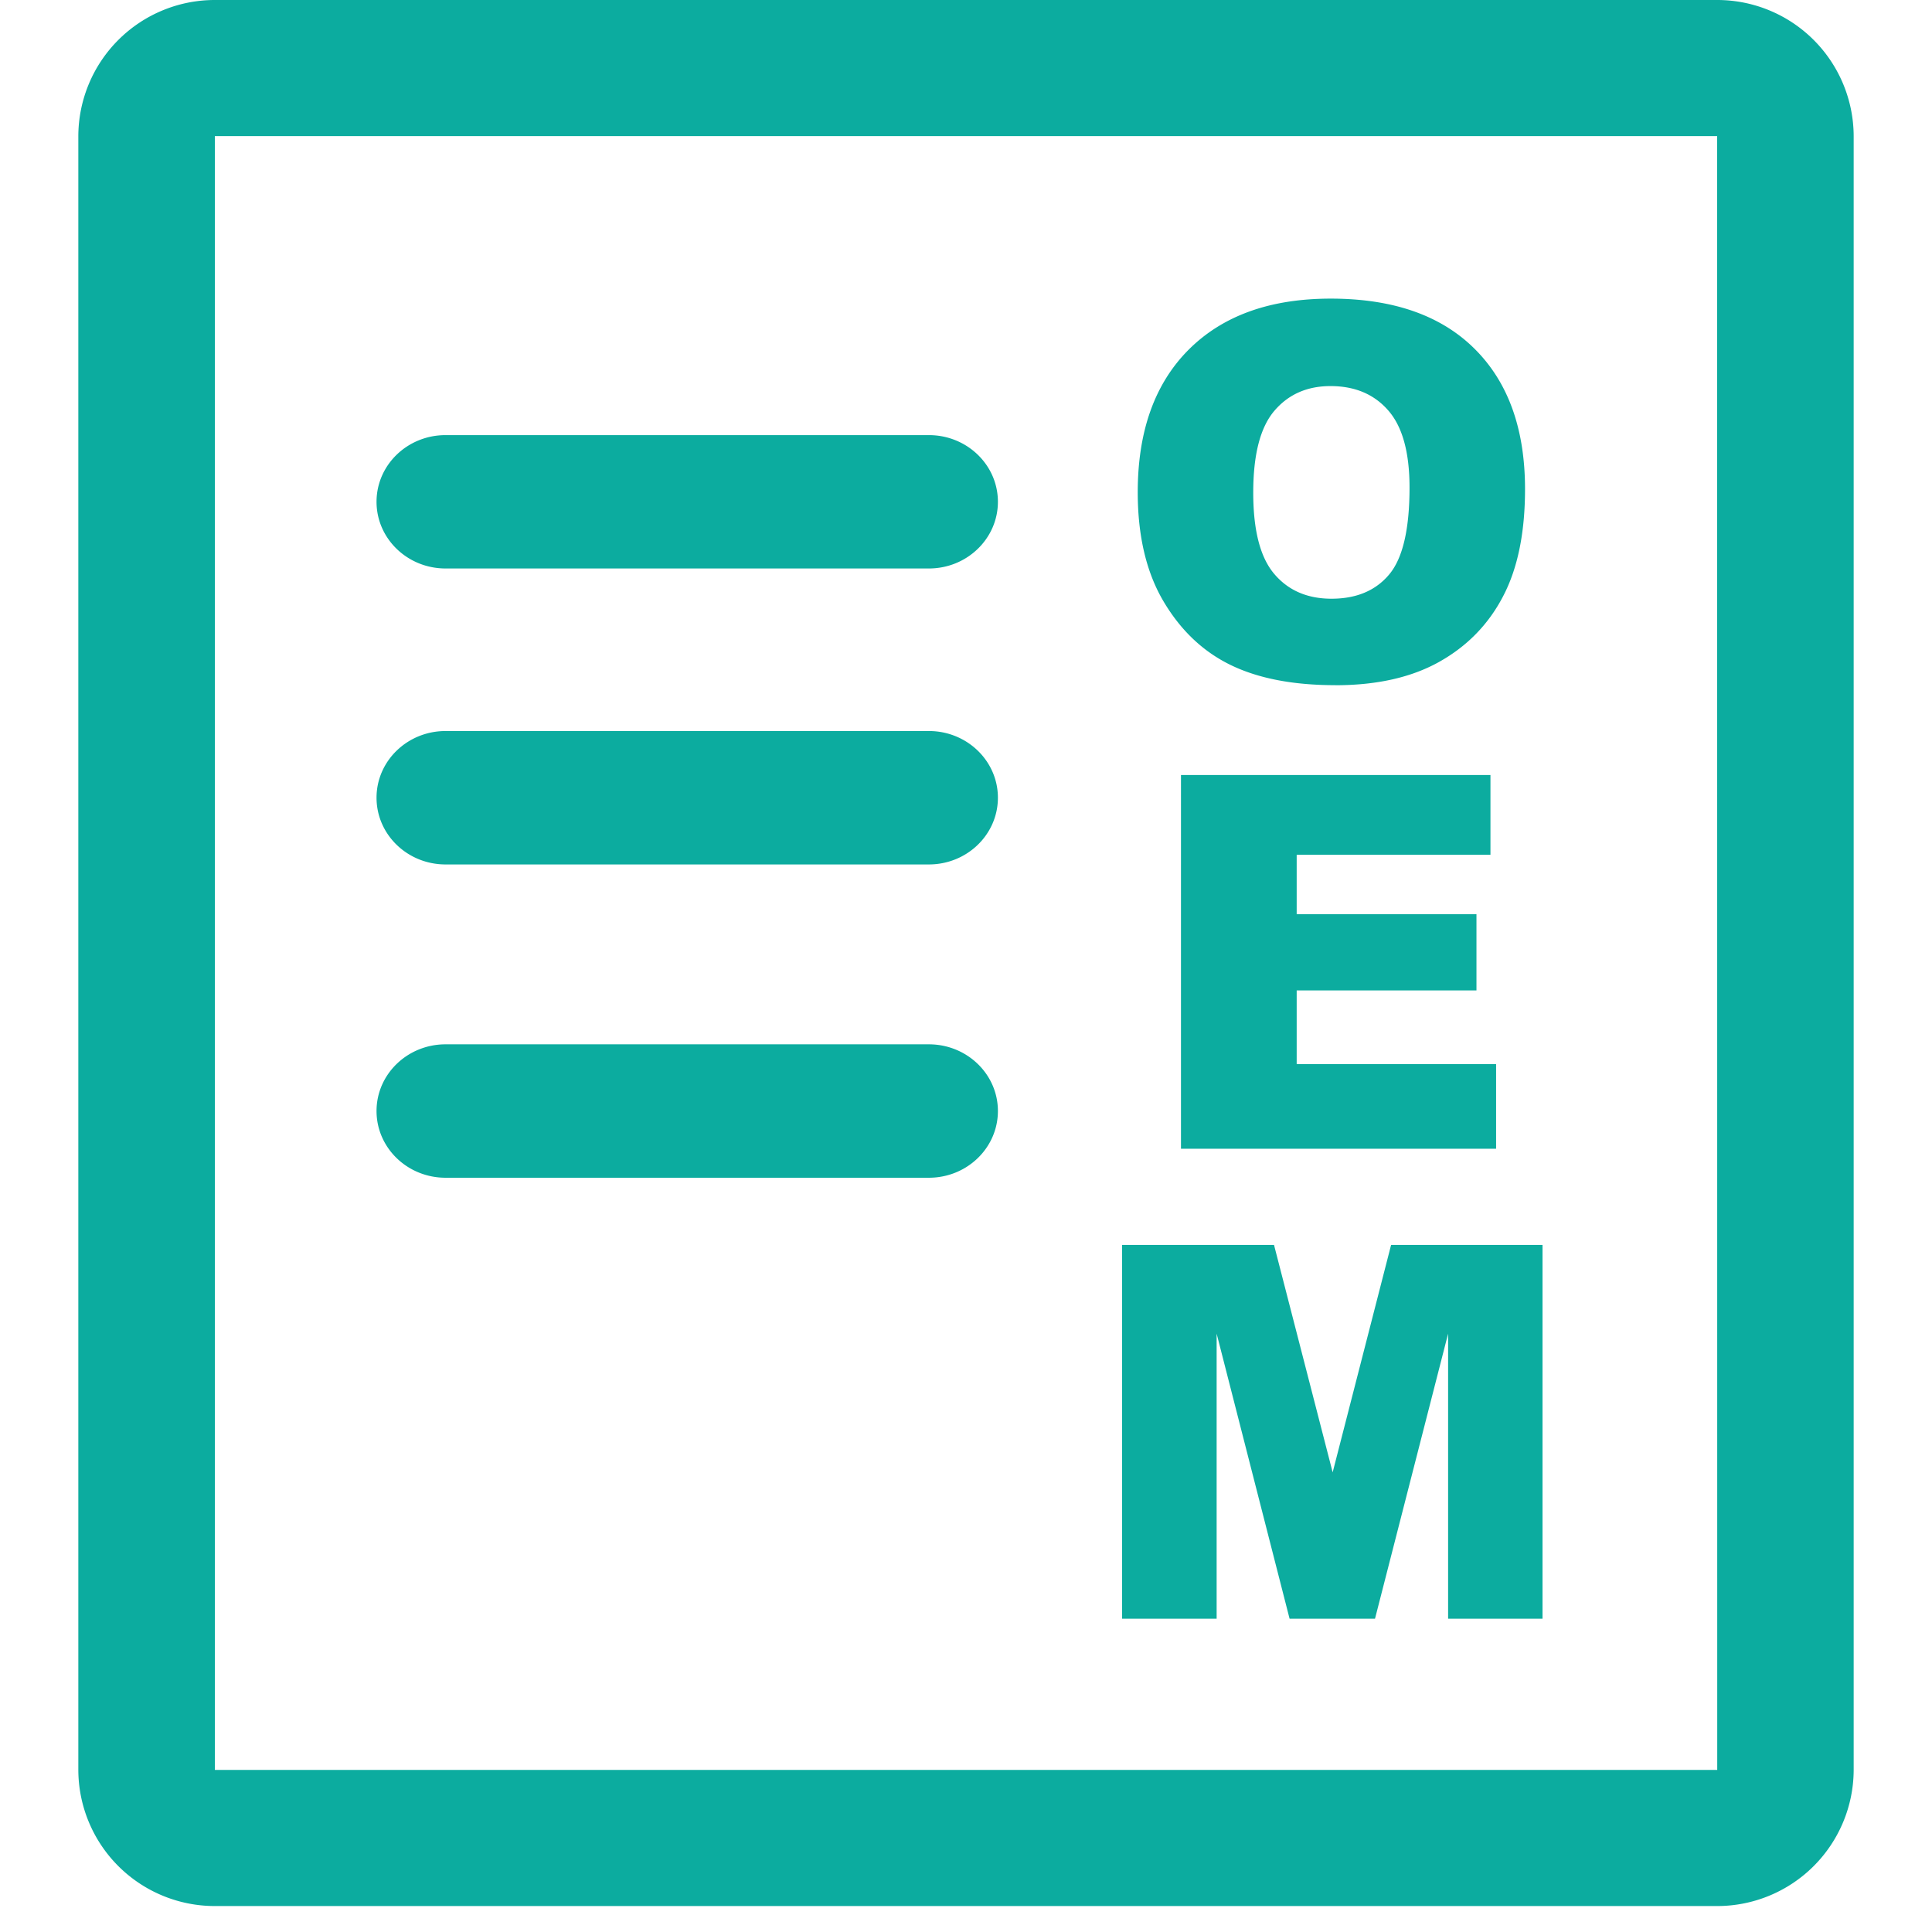
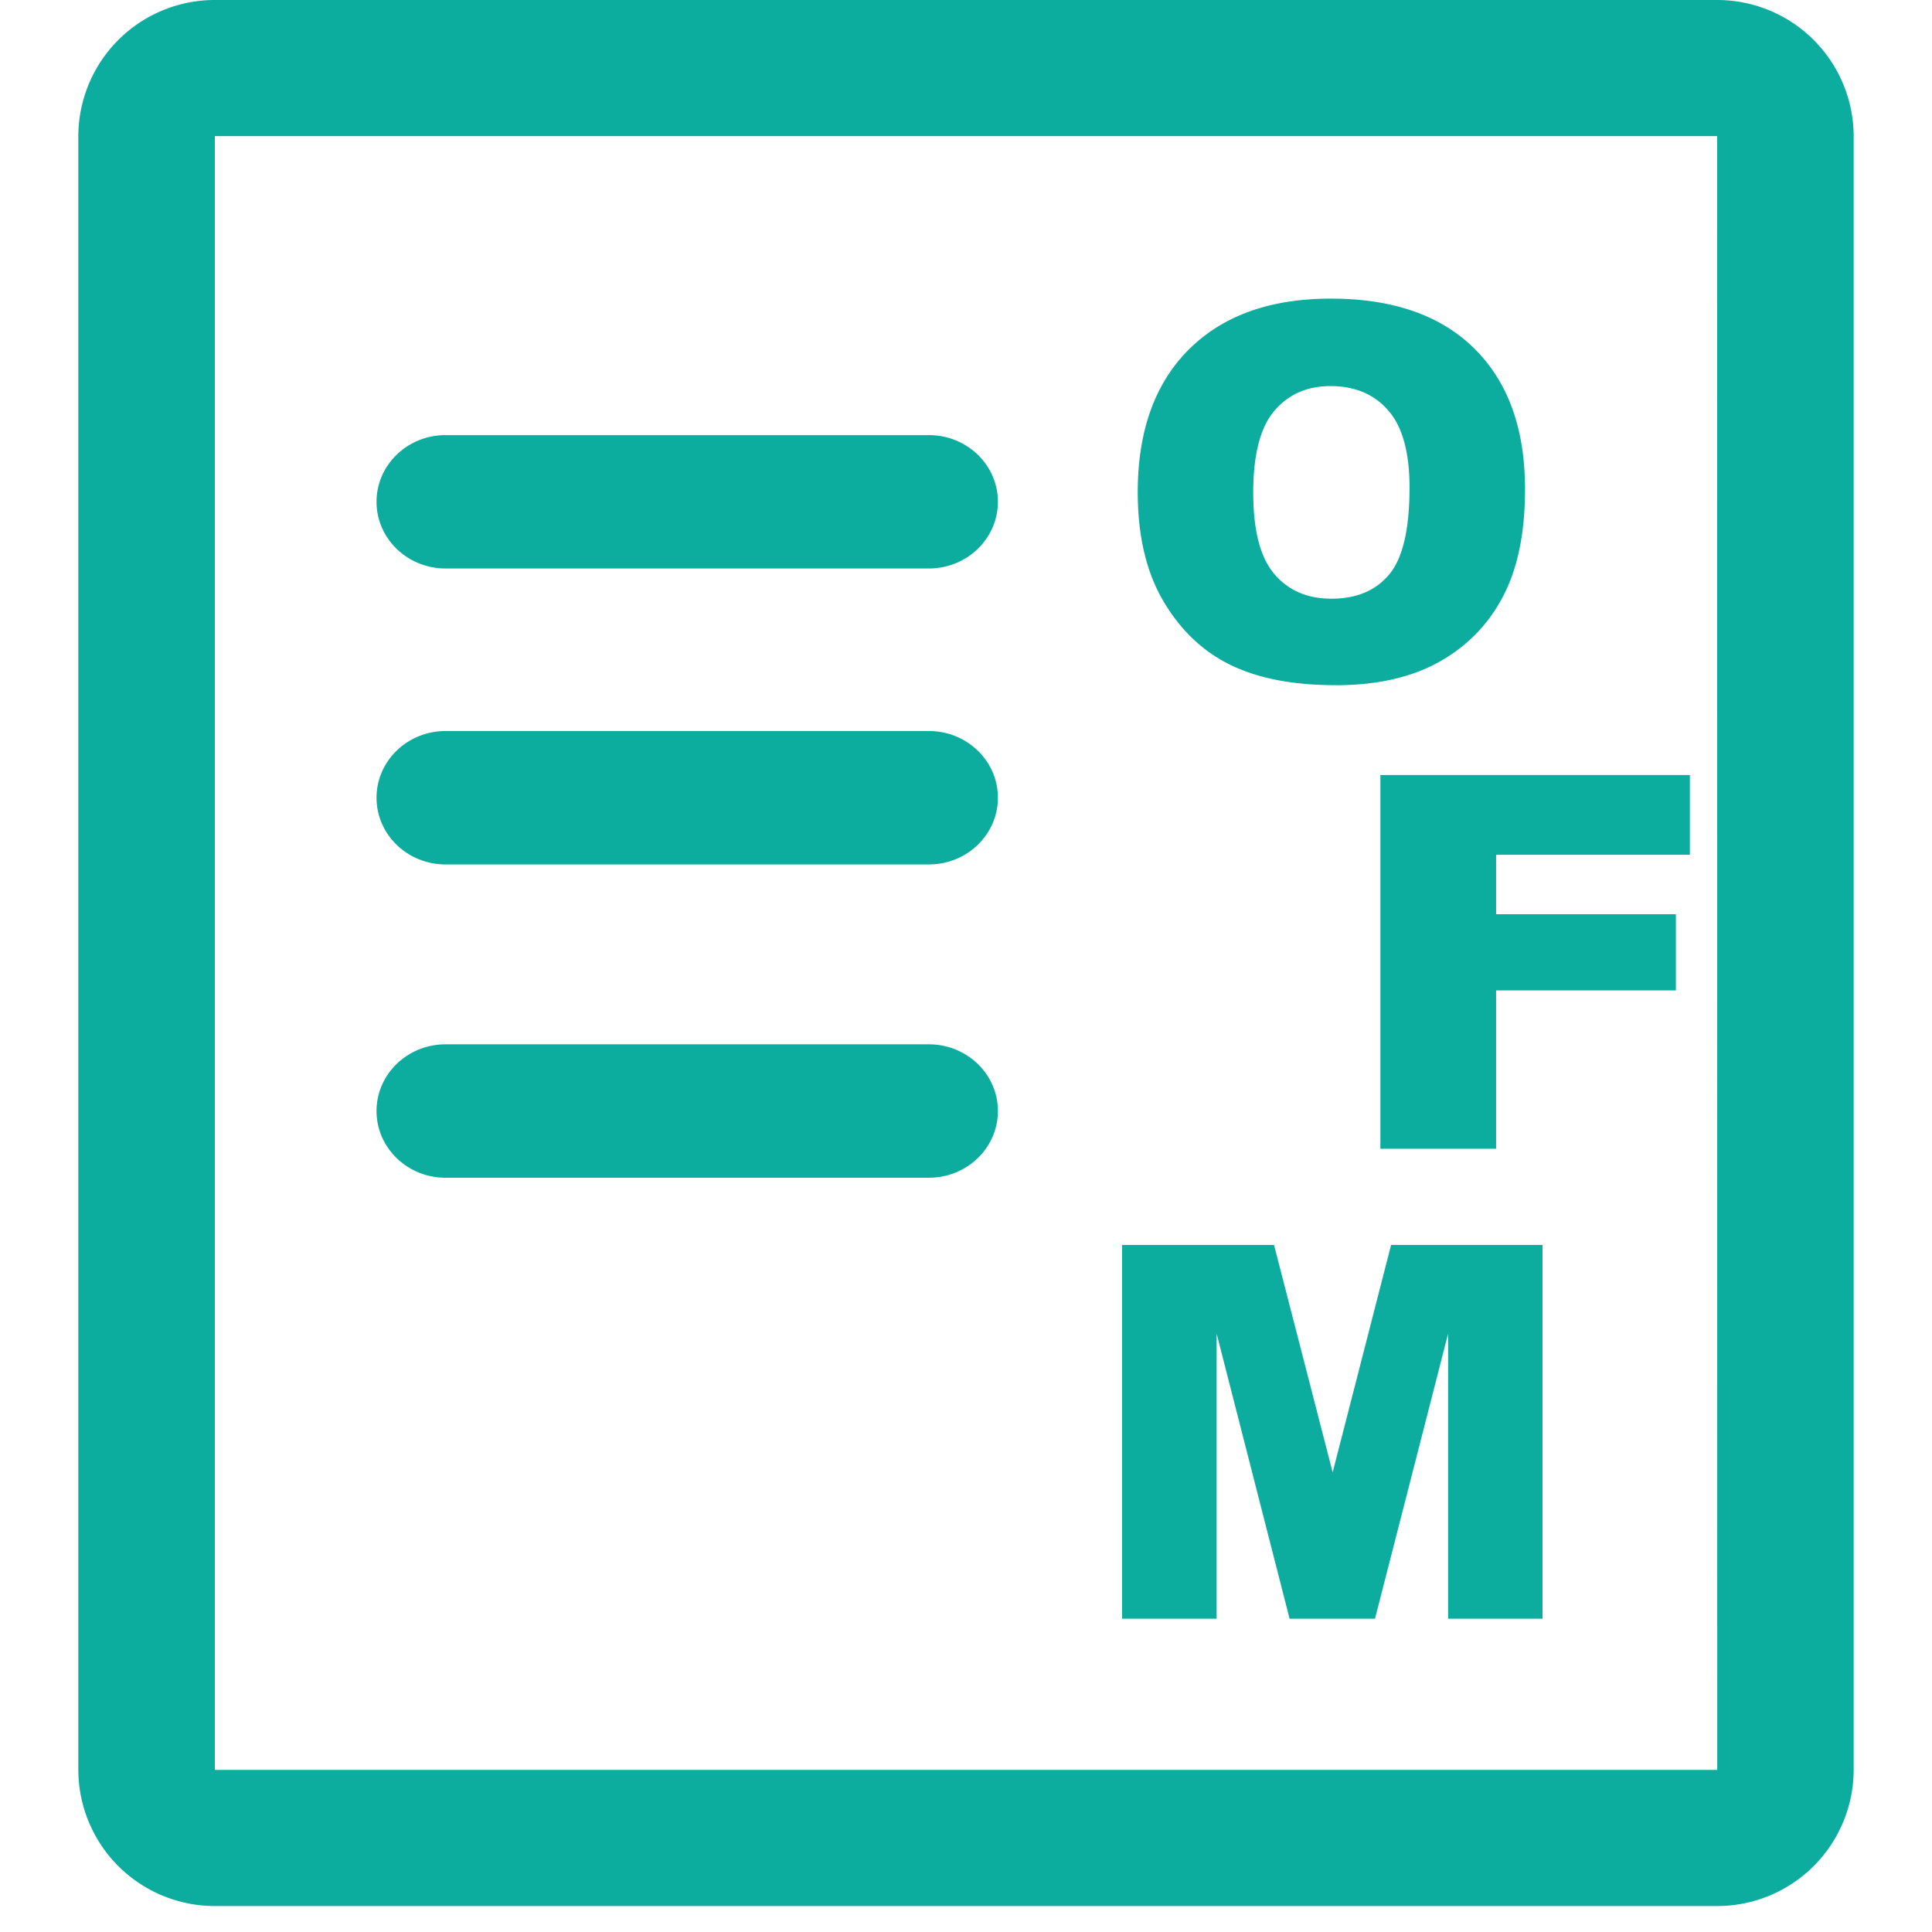
<svg xmlns="http://www.w3.org/2000/svg" class="icon" viewBox="0 0 1024 1024" width="64" height="64">
-   <path d="M910.115 0A72.344 72.344 0 0 1 982.486 72.15v865.944a72.344 72.344 0 0 1-72.372 72.15H113.885A72.344 72.344 0 0 1 41.514 938.095V72.15A72.344 72.344 0 0 1 113.885 0z m0 72.15H113.885v865.944h796.285l-0.055-865.944zM492.323 553.514c20.203 0 36.587 15.83 36.587 35.342 0 19.539-16.384 35.37-36.587 35.37H236.157c-20.203 0-36.587-15.83-36.587-35.37 0-19.511 16.384-35.342 36.587-35.342z m0-166.054c20.203 0 36.587 15.83 36.587 35.342 0 19.539-16.384 35.37-36.587 35.37H236.157c-20.203 0-36.587-15.83-36.587-35.37 0-19.511 16.384-35.342 36.587-35.342z m0-156.838c20.203 0 36.587 15.803 36.587 35.342 0 19.511-16.384 35.342-36.587 35.342H236.157c-20.203 0-36.587-15.83-36.587-35.342 0-19.539 16.384-35.342 36.587-35.342z m215.427 132.566c22.002 0 40.351-4.151 55.075-12.399 14.723-8.247 26.015-19.76 33.764-34.595 7.805-14.806 11.707-33.792 11.707-56.957 0-31.882-8.912-56.68-26.762-74.392-17.823-17.712-43.229-26.569-76.219-26.569-32.159 0-57.233 9.022-75.278 27.039-17.989 18.017-27.011 43.202-27.011 75.555 0 23.137 4.539 42.427 13.644 57.842 9.105 15.388 20.978 26.652 35.619 33.764 14.64 7.113 33.128 10.683 55.462 10.683zM705.73 317.329c-12.786 0-22.915-4.373-30.333-13.118-7.445-8.746-11.153-23.109-11.153-43.091 0-20.203 3.736-34.65 11.209-43.395 7.472-8.746 17.408-13.091 29.724-13.091 12.897 0 23.109 4.29 30.609 12.897 7.528 8.579 11.292 22.224 11.292 40.877 0 22.141-3.598 37.528-10.794 46.08-7.196 8.579-17.408 12.842-30.554 12.842zM792.963 608.865v-44.862h-105.693v-39.05h95.287v-40.406h-95.287V453.051h102.704v-42.288h-164.034V608.865h167.023zM644.843 857.946v-151.082L683.506 857.946h45.277l38.746-151.082V857.946h50.038v-198.102h-80.259l-30.969 120.528-31.08-120.528h-80.536V857.946H644.843z" fill="#0cac9f" />
+   <path d="M910.115 0A72.344 72.344 0 0 1 982.486 72.15v865.944a72.344 72.344 0 0 1-72.372 72.15H113.885A72.344 72.344 0 0 1 41.514 938.095V72.15A72.344 72.344 0 0 1 113.885 0z m0 72.15H113.885v865.944h796.285l-0.055-865.944zM492.323 553.514c20.203 0 36.587 15.83 36.587 35.342 0 19.539-16.384 35.37-36.587 35.37H236.157c-20.203 0-36.587-15.83-36.587-35.37 0-19.511 16.384-35.342 36.587-35.342z m0-166.054c20.203 0 36.587 15.83 36.587 35.342 0 19.539-16.384 35.37-36.587 35.37H236.157c-20.203 0-36.587-15.83-36.587-35.37 0-19.511 16.384-35.342 36.587-35.342z m0-156.838c20.203 0 36.587 15.803 36.587 35.342 0 19.511-16.384 35.342-36.587 35.342H236.157c-20.203 0-36.587-15.83-36.587-35.342 0-19.539 16.384-35.342 36.587-35.342z m215.427 132.566c22.002 0 40.351-4.151 55.075-12.399 14.723-8.247 26.015-19.76 33.764-34.595 7.805-14.806 11.707-33.792 11.707-56.957 0-31.882-8.912-56.68-26.762-74.392-17.823-17.712-43.229-26.569-76.219-26.569-32.159 0-57.233 9.022-75.278 27.039-17.989 18.017-27.011 43.202-27.011 75.555 0 23.137 4.539 42.427 13.644 57.842 9.105 15.388 20.978 26.652 35.619 33.764 14.64 7.113 33.128 10.683 55.462 10.683zM705.73 317.329c-12.786 0-22.915-4.373-30.333-13.118-7.445-8.746-11.153-23.109-11.153-43.091 0-20.203 3.736-34.65 11.209-43.395 7.472-8.746 17.408-13.091 29.724-13.091 12.897 0 23.109 4.29 30.609 12.897 7.528 8.579 11.292 22.224 11.292 40.877 0 22.141-3.598 37.528-10.794 46.08-7.196 8.579-17.408 12.842-30.554 12.842zM792.963 608.865v-44.862v-39.05h95.287v-40.406h-95.287V453.051h102.704v-42.288h-164.034V608.865h167.023zM644.843 857.946v-151.082L683.506 857.946h45.277l38.746-151.082V857.946h50.038v-198.102h-80.259l-30.969 120.528-31.08-120.528h-80.536V857.946H644.843z" fill="#0cac9f" />
</svg>